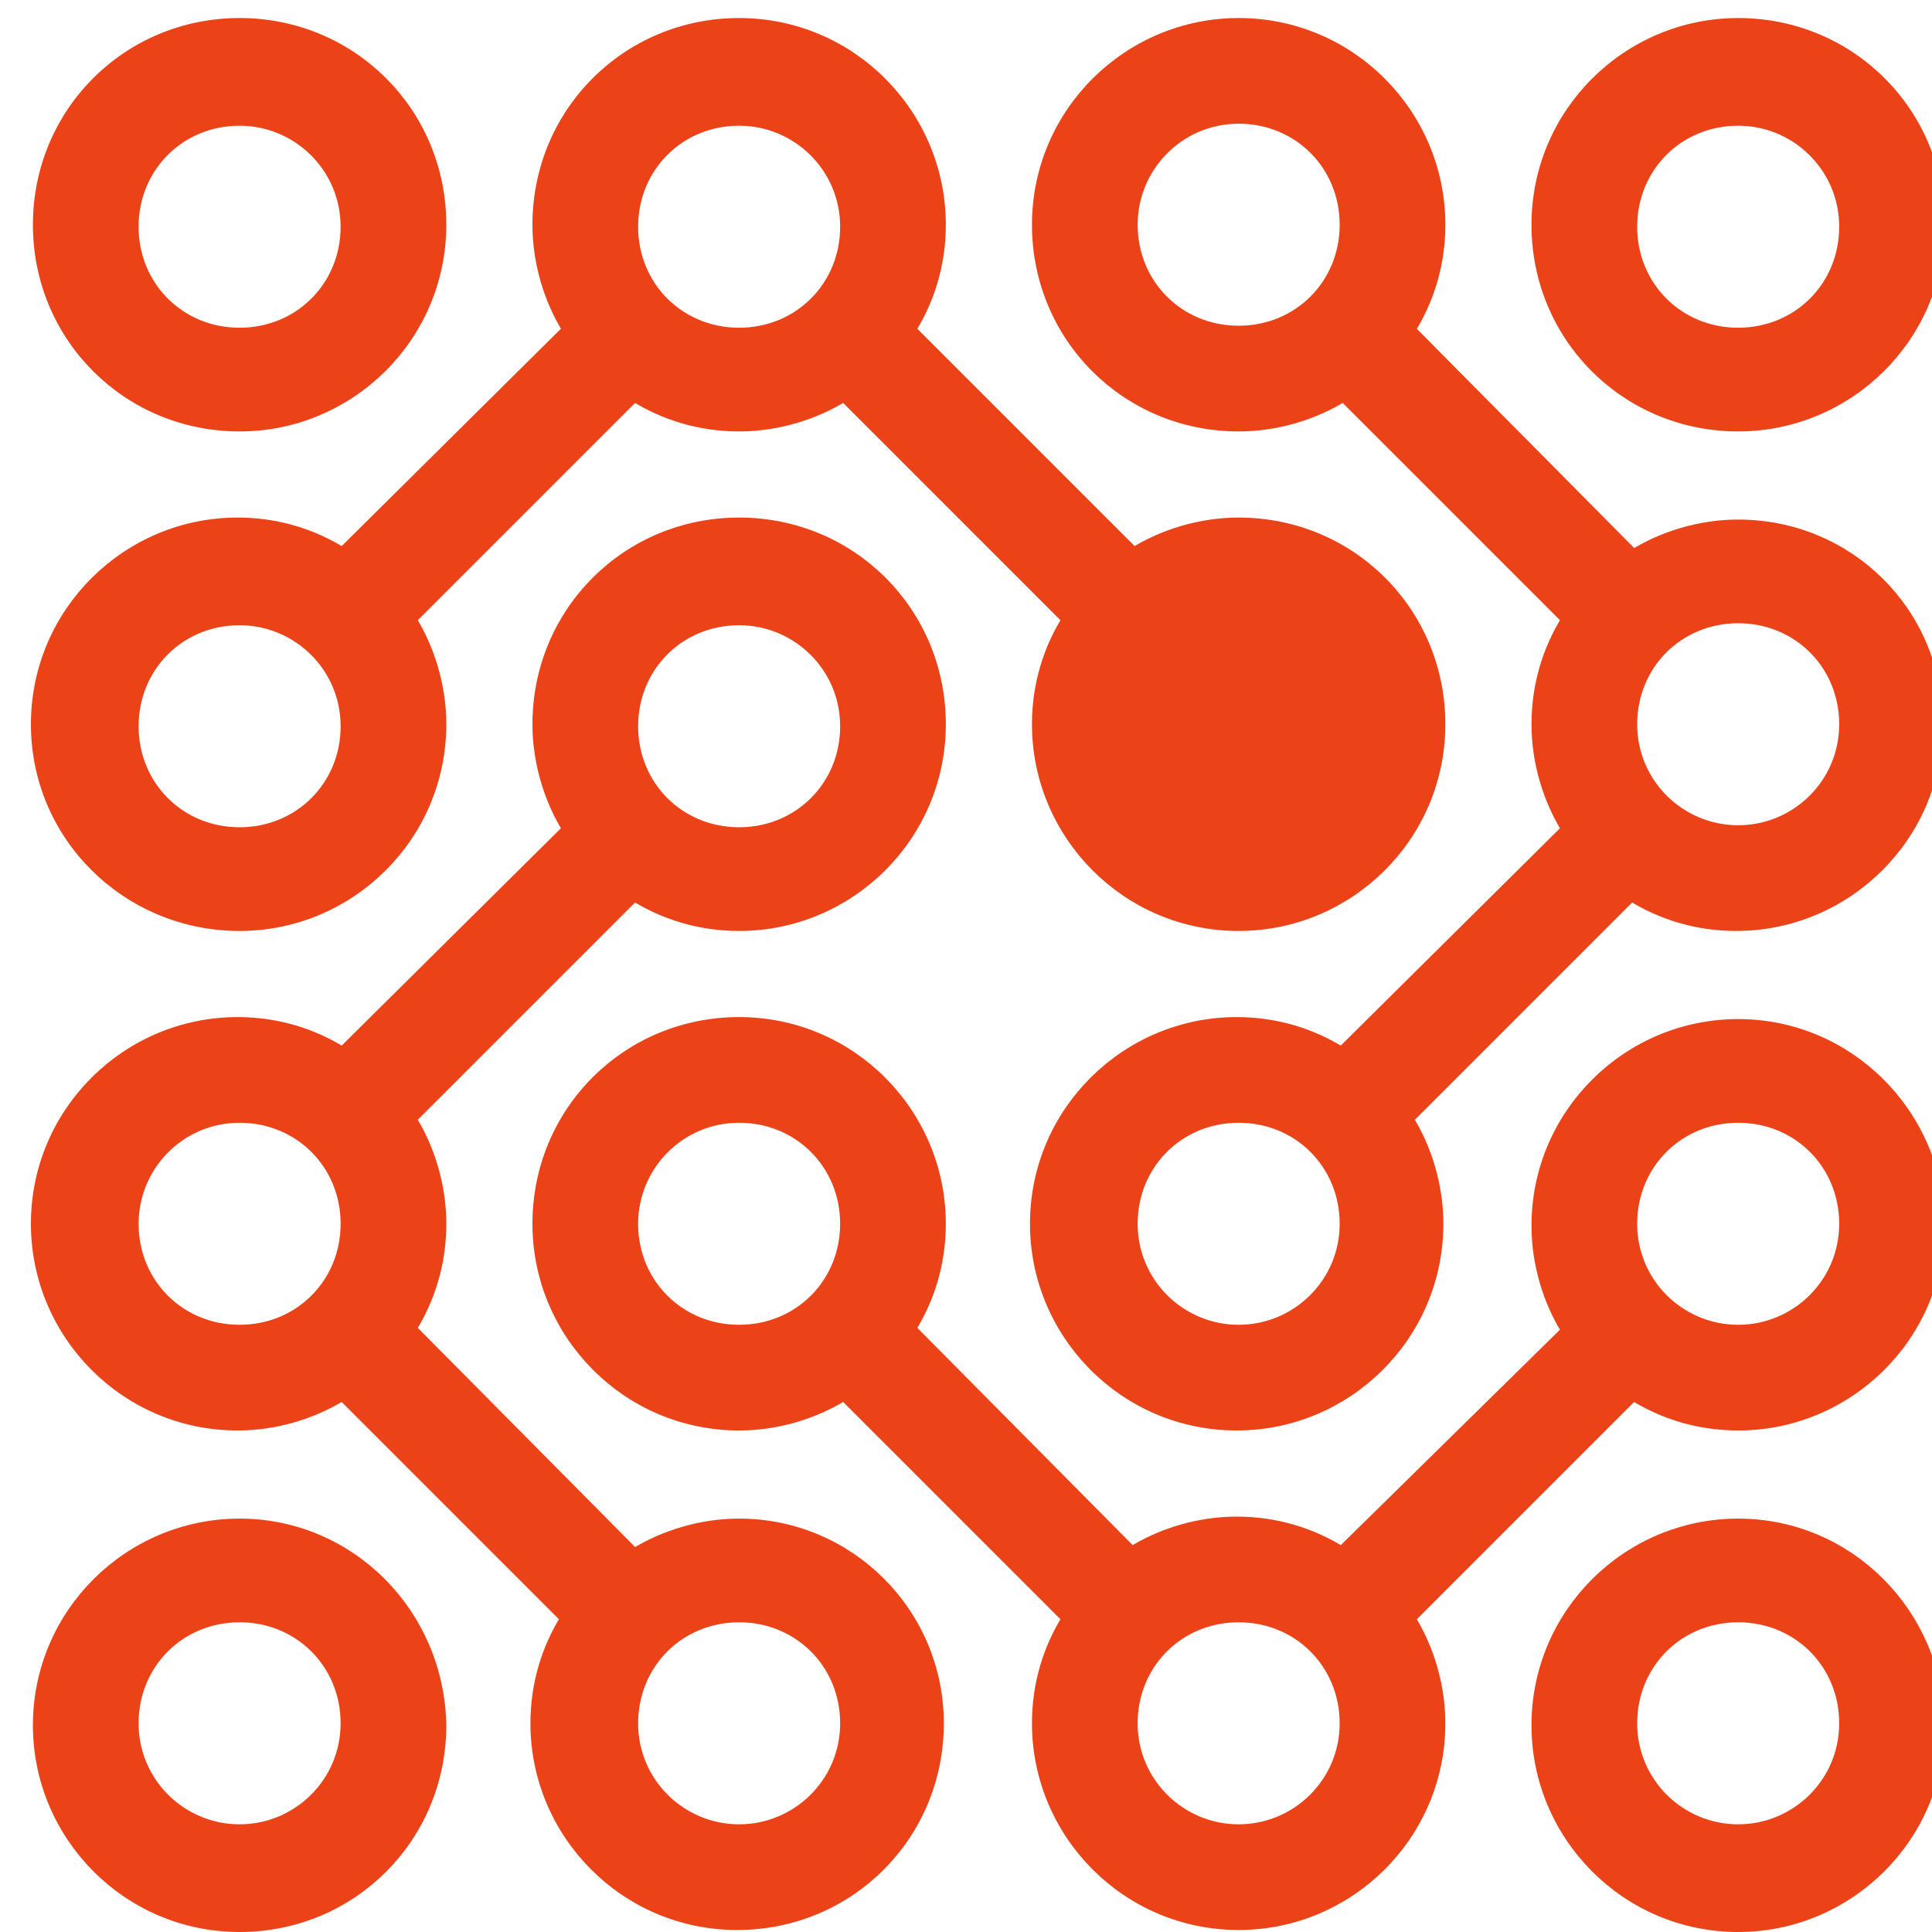
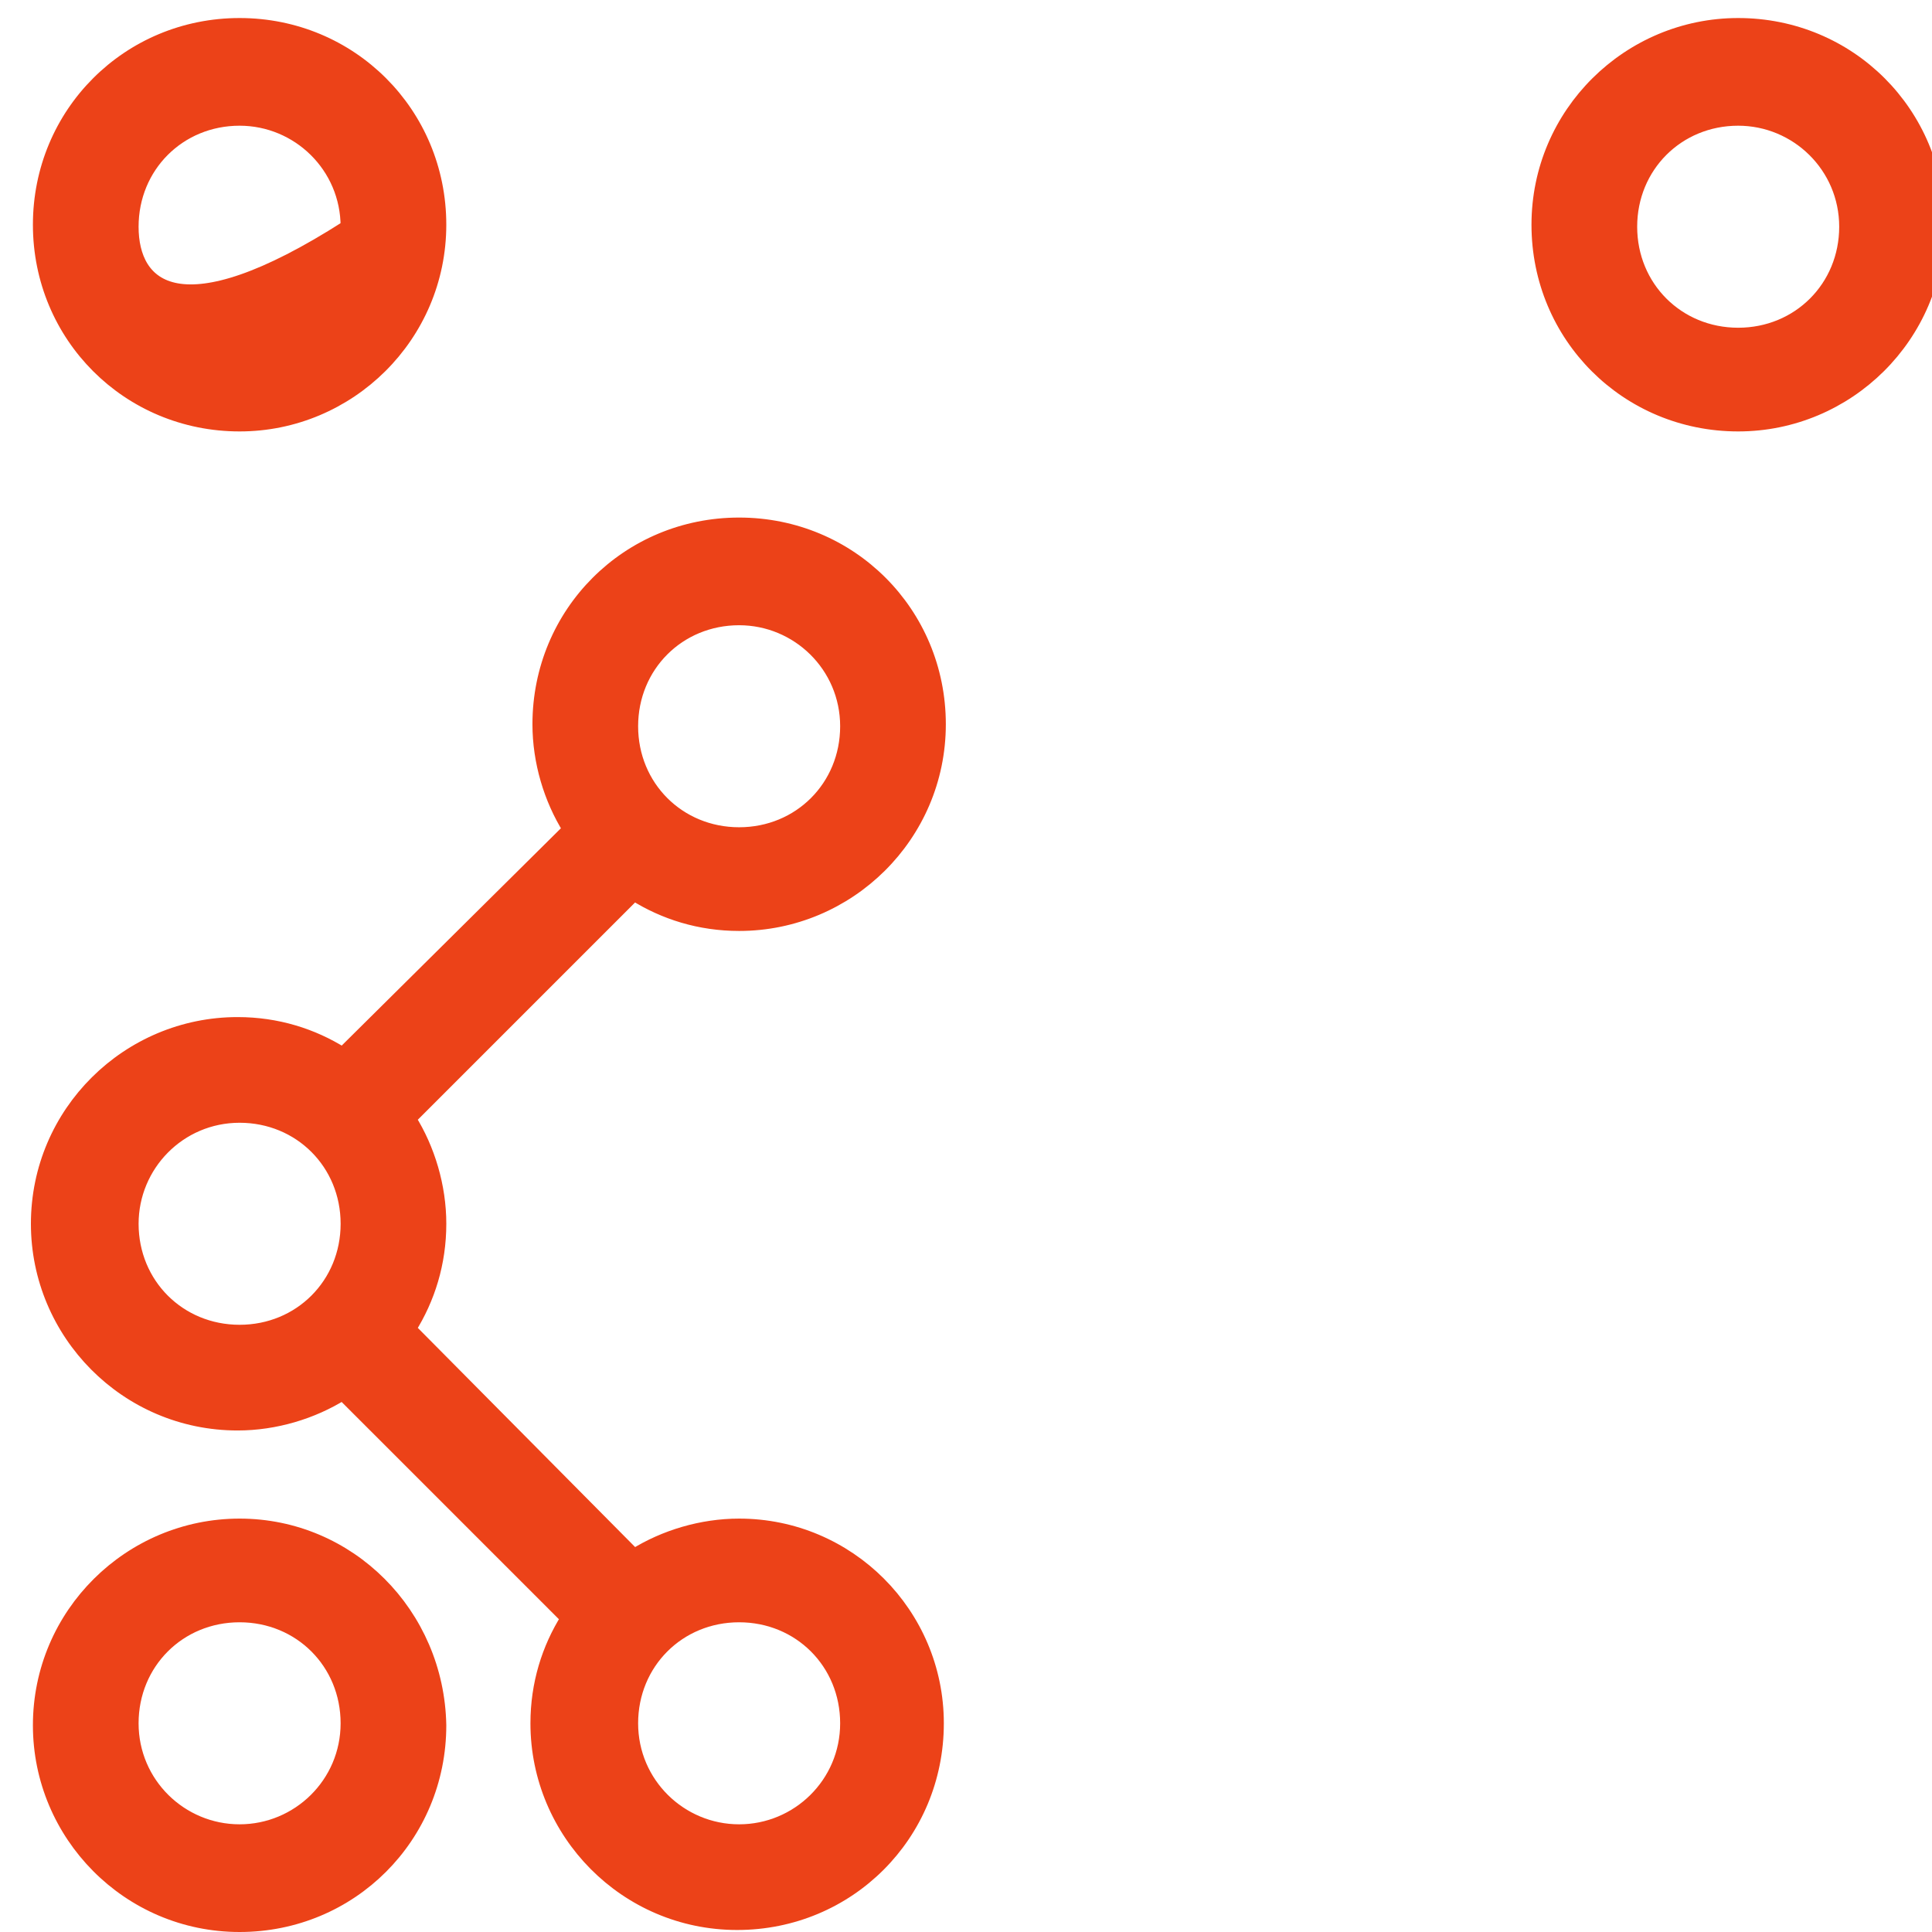
<svg xmlns="http://www.w3.org/2000/svg" width="150" height="150" viewBox="0 0 150 150" fill="none">
  <g clip-path="url(#clip0)">
-     <path d="M18.602 32.996C27.097 32.996 34.15 26.104 34.15 17.448C34.15 8.795 27.256 1.9 18.602 1.9C9.949 1.9 3.055 8.795 3.055 17.448C3.055 26.101 9.949 32.996 18.602 32.996ZM18.602 9.26C23.141 9.26 26.945 12.921 26.945 17.603C26.945 22.291 23.291 25.945 18.602 25.945C13.914 25.945 10.26 22.291 10.26 17.603C10.26 12.915 13.914 9.26 18.602 9.26Z" fill="#EC4218" stroke="#EC4218" />
+     <path d="M18.602 32.996C27.097 32.996 34.15 26.104 34.15 17.448C34.15 8.795 27.256 1.9 18.602 1.9C9.949 1.9 3.055 8.795 3.055 17.448C3.055 26.101 9.949 32.996 18.602 32.996ZM18.602 9.26C23.141 9.26 26.945 12.921 26.945 17.603C13.914 25.945 10.26 22.291 10.26 17.603C10.26 12.915 13.914 9.26 18.602 9.26Z" fill="#EC4218" stroke="#EC4218" />
    <path d="M134.952 32.996C143.447 32.996 150.5 26.104 150.5 17.448C150.5 8.795 143.605 1.9 134.952 1.9C126.457 1.9 119.404 8.791 119.404 17.448C119.404 26.101 126.299 32.996 134.952 32.996ZM134.952 9.26C139.491 9.26 143.295 12.921 143.295 17.603C143.295 22.291 139.64 25.945 134.952 25.945C130.264 25.945 126.61 22.291 126.61 17.603C126.61 12.915 130.264 9.26 134.952 9.26Z" fill="#EC4218" stroke="#EC4218" />
-     <path d="M134.953 40.838C132.049 40.838 129.15 41.71 126.8 43.18L109.374 25.604C110.844 23.269 111.718 20.503 111.718 17.448C111.718 8.953 104.826 1.9 96.17 1.9C87.675 1.9 80.622 8.791 80.622 17.448C80.622 26.101 87.516 32.996 96.17 32.996C99.074 32.996 101.974 32.123 104.324 30.653L121.748 48.076C120.278 50.411 119.405 53.177 119.405 56.231C119.405 59.134 120.277 62.034 121.747 64.383L104.17 81.809C101.836 80.34 99.069 79.466 96.015 79.466C87.52 79.466 80.467 86.357 80.467 95.014C80.467 103.509 87.358 110.562 96.015 110.562C104.509 110.562 111.562 103.67 111.562 95.014C111.562 92.11 110.69 89.21 109.219 86.86L126.643 69.436C128.978 70.905 131.744 71.779 134.798 71.779C143.292 71.779 150.345 64.887 150.345 56.231C150.345 47.574 143.447 40.838 134.953 40.838ZM87.827 17.448C87.827 12.909 91.487 9.105 96.17 9.105C100.858 9.105 104.512 12.76 104.512 17.448C104.512 22.136 100.858 25.79 96.17 25.79C91.482 25.79 87.827 22.136 87.827 17.448ZM96.17 103.356C91.631 103.356 87.827 99.696 87.827 95.014C87.827 90.326 91.482 86.671 96.17 86.671C100.858 86.671 104.512 90.326 104.512 95.014C104.512 99.696 100.708 103.356 96.17 103.356ZM134.953 64.573C130.414 64.573 126.61 60.913 126.61 56.231C126.61 51.543 130.265 47.888 134.953 47.888C139.641 47.888 143.295 51.543 143.295 56.231C143.295 60.913 139.491 64.573 134.953 64.573Z" fill="#EC4218" stroke="#EC4218" />
-     <path d="M18.603 71.779C27.098 71.779 34.151 64.887 34.151 56.231C34.151 53.327 33.279 50.427 31.808 48.077L49.232 30.653C51.566 32.122 54.332 32.996 57.386 32.996C60.29 32.996 63.191 32.123 65.54 30.653L82.964 48.076C81.495 50.411 80.621 53.177 80.621 56.231C80.621 64.725 87.513 71.779 96.169 71.779C104.664 71.779 111.717 64.887 111.717 56.231C111.717 47.578 104.823 40.683 96.169 40.683C93.265 40.683 90.365 41.555 88.015 43.026L70.591 25.602C72.061 23.268 72.934 20.502 72.934 17.448C72.934 8.953 66.043 1.9 57.386 1.9C48.733 1.9 41.839 8.795 41.839 17.448C41.839 20.351 42.711 23.251 44.181 25.6L26.604 43.026C24.269 41.557 21.503 40.683 18.448 40.683C9.953 40.683 2.9 47.574 2.9 56.231C2.9 64.891 9.957 71.779 18.603 71.779ZM104.357 56.231C104.357 60.769 100.696 64.573 96.014 64.573C91.326 64.573 87.672 60.919 87.672 56.231C87.672 51.543 91.326 47.888 96.014 47.888C100.696 47.888 104.357 51.692 104.357 56.231ZM57.386 9.26C61.925 9.26 65.729 12.921 65.729 17.603C65.729 22.291 62.074 25.945 57.386 25.945C52.698 25.945 49.044 22.291 49.044 17.603C49.044 12.915 52.698 9.26 57.386 9.26ZM18.603 48.043C23.142 48.043 26.946 51.703 26.946 56.386C26.946 61.074 23.291 64.728 18.603 64.728C13.915 64.728 10.261 61.074 10.261 56.386C10.261 51.698 13.915 48.043 18.603 48.043Z" fill="#EC4218" stroke="#EC4218" />
    <path d="M34.15 133.952H34.15L34.15 133.943C33.99 125.302 27.106 118.404 18.602 118.404C10.108 118.404 3.055 125.295 3.055 133.952C3.055 142.447 9.946 149.5 18.602 149.5C27.256 149.5 34.15 142.605 34.15 133.952ZM18.602 142.139C14.064 142.139 10.26 138.479 10.26 133.797C10.26 129.109 13.914 125.454 18.602 125.454C23.291 125.454 26.945 129.109 26.945 133.797C26.945 138.479 23.141 142.139 18.602 142.139Z" fill="#EC4218" stroke="#EC4218" />
    <path d="M57.386 118.404C54.483 118.404 51.583 119.276 49.234 120.746L31.808 103.17C33.277 100.835 34.151 98.068 34.151 95.014C34.151 92.11 33.279 89.21 31.808 86.86L49.232 69.436C51.566 70.905 54.332 71.779 57.386 71.779C65.881 71.779 72.934 64.887 72.934 56.231C72.934 47.578 66.04 40.683 57.386 40.683C48.733 40.683 41.839 47.578 41.839 56.231C41.839 59.134 42.711 62.034 44.181 64.383L26.604 81.809C24.269 80.34 21.503 79.466 18.448 79.466C9.953 79.466 2.9 86.357 2.9 95.014C2.9 103.509 9.792 110.562 18.448 110.562C21.352 110.562 24.252 109.689 26.602 108.219L44.026 125.642C42.557 127.977 41.683 130.743 41.683 133.797C41.683 142.291 48.575 149.344 57.231 149.344C65.884 149.344 72.779 142.45 72.779 133.797C72.779 125.299 65.884 118.404 57.386 118.404ZM57.386 48.043C61.925 48.043 65.729 51.703 65.729 56.386C65.729 61.074 62.074 64.728 57.386 64.728C52.698 64.728 49.044 61.074 49.044 56.386C49.044 51.698 52.698 48.043 57.386 48.043ZM10.261 95.014C10.261 90.475 13.921 86.671 18.603 86.671C23.291 86.671 26.946 90.326 26.946 95.014C26.946 99.702 23.291 103.356 18.603 103.356C13.915 103.356 10.261 99.702 10.261 95.014ZM57.386 142.139C52.848 142.139 49.044 138.479 49.044 133.797C49.044 129.109 52.698 125.454 57.386 125.454C62.074 125.454 65.729 129.109 65.729 133.797C65.729 138.479 61.925 142.139 57.386 142.139Z" fill="#EC4218" stroke="#EC4218" />
-     <path d="M150.5 133.952H150.5L150.5 133.943C150.34 125.302 143.455 118.404 134.952 118.404C126.457 118.404 119.404 125.295 119.404 133.952C119.404 142.447 126.295 149.5 134.952 149.5C143.447 149.5 150.5 142.608 150.5 133.952ZM134.952 142.139C130.413 142.139 126.61 138.479 126.61 133.797C126.61 129.109 130.264 125.454 134.952 125.454C139.64 125.454 143.295 129.109 143.295 133.797C143.295 138.479 139.491 142.139 134.952 142.139Z" fill="#EC4218" stroke="#EC4218" />
-     <path d="M150.499 95.014L150.499 95.004C150.339 86.515 143.452 79.621 134.952 79.621C126.457 79.621 119.404 86.512 119.404 95.169C119.404 98.072 120.275 100.971 121.745 103.32L104.171 120.593C101.836 119.123 99.069 118.249 96.013 118.249C93.11 118.249 90.211 119.121 87.861 120.591L70.59 103.17C72.06 100.835 72.933 98.068 72.933 95.014C72.933 86.519 66.042 79.466 57.386 79.466C48.732 79.466 41.838 86.361 41.838 95.014C41.838 103.508 48.729 110.562 57.386 110.562C60.29 110.562 63.19 109.689 65.54 108.219L82.963 125.642C81.494 127.977 80.621 130.743 80.621 133.797C80.621 142.291 87.512 149.344 96.169 149.344C104.663 149.344 111.716 142.453 111.716 133.797C111.716 130.893 110.844 127.993 109.373 125.643L126.797 108.219C129.132 109.688 131.898 110.562 134.952 110.562C143.446 110.562 150.499 103.67 150.499 95.014ZM49.043 95.014C49.043 90.475 52.703 86.671 57.386 86.671C62.074 86.671 65.728 90.326 65.728 95.014C65.728 99.702 62.074 103.356 57.386 103.356C52.698 103.356 49.043 99.702 49.043 95.014ZM96.169 142.139C91.63 142.139 87.826 138.479 87.826 133.797C87.826 129.109 91.481 125.454 96.169 125.454C100.857 125.454 104.511 129.109 104.511 133.797C104.511 138.479 100.707 142.139 96.169 142.139ZM134.952 103.356C130.413 103.356 126.609 99.696 126.609 95.014C126.609 90.326 130.264 86.671 134.952 86.671C139.64 86.671 143.294 90.326 143.294 95.014C143.294 99.696 139.49 103.356 134.952 103.356Z" fill="#EC4218" stroke="#EC4218" />
-     <circle cx="96" cy="58" r="12" fill="#EC4218" />
  </g>
  <defs>
    <clipPath id="clip0">
      <rect width="150" height="150" fill="white" />
    </clipPath>
  </defs>
</svg>